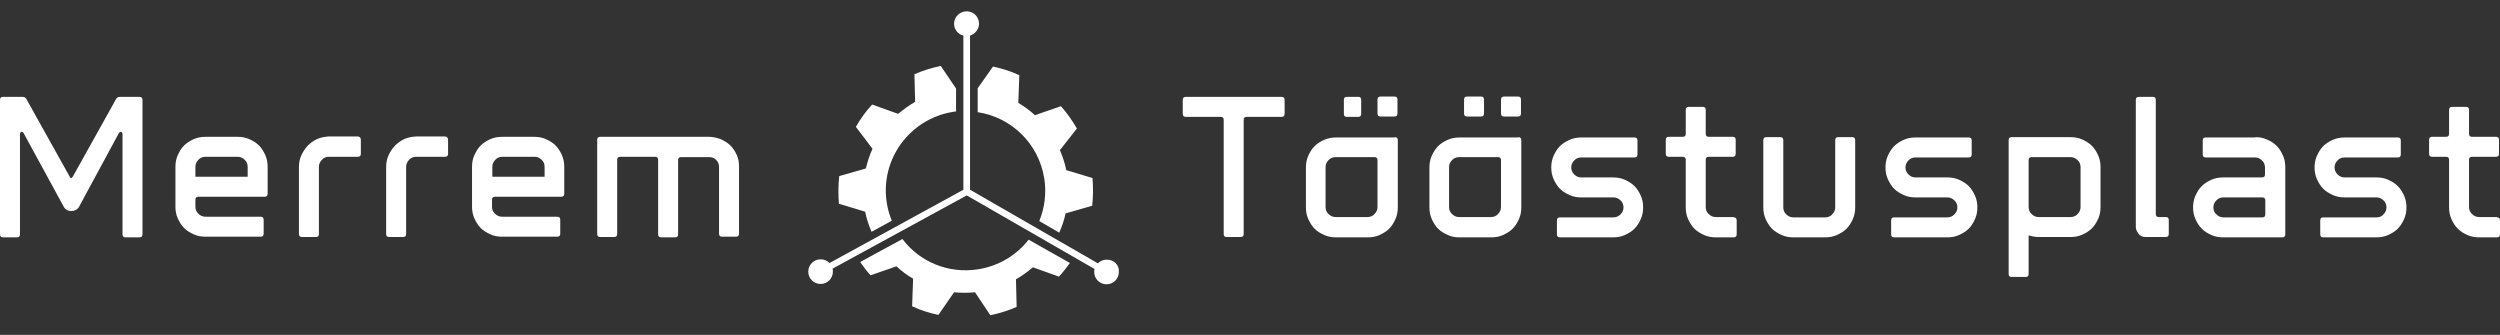
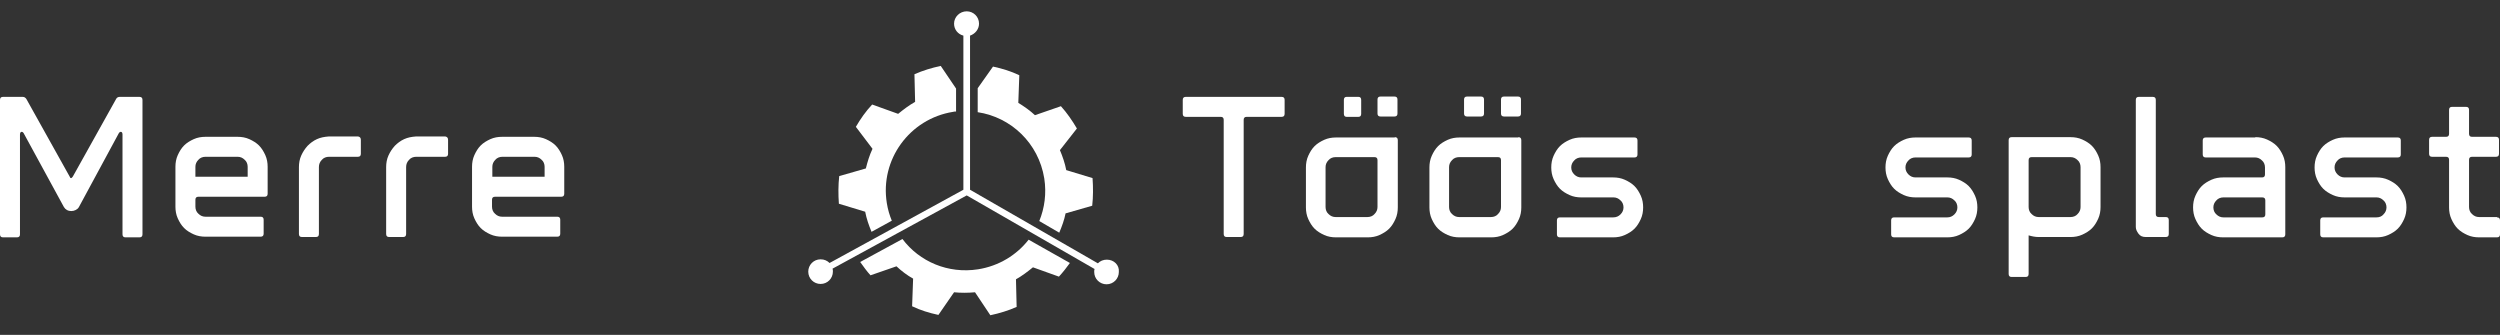
<svg xmlns="http://www.w3.org/2000/svg" xmlns:xlink="http://www.w3.org/1999/xlink" version="1.1" id="Laag_1" x="0px" y="0px" viewBox="0 0 751 100.6" style="enable-background:new 0 0 751 100.6;" xml:space="preserve">
  <rect x="0" y="0" width="751" height="100.6" fill="#333333" stroke="none" />
  <style type="text/css">
	.st0{fill:#FFFFFF;}
	.st1{fill:none;}
	.st2{clip-path:url(#SVGID_2_);fill:#FFFFFF;}
</style>
  <g>
    <g>
      <path class="st0" d="M42.8,30v40.4c0,0.6-0.3,0.9-0.9,0.9h-4.2c-0.6,0-0.9-0.3-0.9-0.9v-30c0-0.5-0.2-0.8-0.5-0.8    c-0.2,0-0.4,0.1-0.6,0.4l-12,22.2c-0.2,0.4-0.6,0.7-1,0.9c-0.4,0.2-0.8,0.3-1.3,0.3c-1,0-1.7-0.4-2.2-1.2L7.1,40    c-0.2-0.3-0.4-0.4-0.6-0.4c-0.3,0-0.5,0.3-0.5,0.8v30c0,0.6-0.3,0.9-0.9,0.9H0.9c-0.6,0-0.9-0.3-0.9-0.9V30c0-0.6,0.3-0.9,0.9-0.9    h5.9c0.5,0,0.8,0.2,1.1,0.6l13,23.3c0.1,0.2,0.2,0.3,0.2,0.4c0.1,0.1,0.2,0.1,0.3,0.1s0.3-0.2,0.5-0.5l13-23.3    c0.2-0.4,0.6-0.6,1.1-0.6h5.9C42.5,29.1,42.8,29.4,42.8,30z" />
      <path class="st0" d="M71.4,41.1c1.2,0,2.4,0.2,3.5,0.7c1.1,0.5,2.1,1.1,2.9,1.9c0.8,0.8,1.4,1.8,1.9,2.9c0.5,1.1,0.7,2.3,0.7,3.5    v8.1c0,0.6-0.3,0.9-0.9,0.9H59.6c-0.6,0-0.9,0.3-0.9,0.9v2.1c0,0.8,0.3,1.6,0.9,2.1c0.6,0.6,1.3,0.9,2.1,0.9h16.6    c0.6,0,0.9,0.3,0.9,0.9v4.2c0,0.6-0.3,0.9-0.9,0.9H61.7c-1.2,0-2.4-0.2-3.5-0.7c-1.1-0.5-2.1-1.1-2.9-1.9    c-0.8-0.8-1.4-1.8-1.9-2.9c-0.5-1.1-0.7-2.3-0.7-3.5v-12c0-1.2,0.2-2.4,0.7-3.5c0.5-1.1,1.1-2.1,1.9-2.9c0.8-0.8,1.8-1.4,2.9-1.9    c1.1-0.5,2.3-0.7,3.5-0.7H71.4z M61.7,47.1c-0.8,0-1.6,0.3-2.1,0.9c-0.6,0.6-0.9,1.3-0.9,2.1v3h15.7v-3c0-0.8-0.3-1.6-0.9-2.1    c-0.6-0.6-1.3-0.9-2.1-0.9H61.7z" />
      <path class="st0" d="M108.4,42v4.2c0,0.6-0.3,0.9-0.9,0.9h-8.7c-0.8,0-1.6,0.3-2.1,0.9c-0.6,0.6-0.9,1.3-0.9,2.2v20.1    c0,0.6-0.3,0.9-0.9,0.9h-4.2c-0.6,0-0.9-0.3-0.9-0.9V50.2c0-1.2,0.2-2.4,0.7-3.5c0.5-1.1,1.1-2,1.9-2.9c0.8-0.8,1.7-1.5,2.8-2    c1.1-0.5,2.2-0.7,3.5-0.8h8.9C108.1,41.1,108.4,41.4,108.4,42z" />
      <path class="st0" d="M134.6,42v4.2c0,0.6-0.3,0.9-0.9,0.9H125c-0.8,0-1.6,0.3-2.1,0.9c-0.6,0.6-0.9,1.3-0.9,2.2v20.1    c0,0.6-0.3,0.9-0.9,0.9h-4.2c-0.6,0-0.9-0.3-0.9-0.9V50.2c0-1.2,0.2-2.4,0.7-3.5c0.5-1.1,1.1-2,1.9-2.9c0.8-0.8,1.7-1.5,2.8-2    c1.1-0.5,2.2-0.7,3.5-0.8h8.9C134.3,41.1,134.6,41.4,134.6,42z" />
      <path class="st0" d="M160.5,41.1c1.2,0,2.4,0.2,3.5,0.7c1.1,0.5,2.1,1.1,2.9,1.9c0.8,0.8,1.4,1.8,1.9,2.9c0.5,1.1,0.7,2.3,0.7,3.5    v8.1c0,0.6-0.3,0.9-0.9,0.9h-19.9c-0.6,0-0.9,0.3-0.9,0.9v2.1c0,0.8,0.3,1.6,0.9,2.1c0.6,0.6,1.3,0.9,2.1,0.9h16.6    c0.6,0,0.9,0.3,0.9,0.9v4.2c0,0.6-0.3,0.9-0.9,0.9h-16.6c-1.2,0-2.4-0.2-3.5-0.7c-1.1-0.5-2.1-1.1-2.9-1.9    c-0.8-0.8-1.4-1.8-1.9-2.9c-0.5-1.1-0.7-2.3-0.7-3.5v-12c0-1.2,0.2-2.4,0.7-3.5c0.5-1.1,1.1-2.1,1.9-2.9c0.8-0.8,1.8-1.4,2.9-1.9    c1.1-0.5,2.3-0.7,3.5-0.7H160.5z M150.9,47.1c-0.8,0-1.6,0.3-2.1,0.9c-0.6,0.6-0.9,1.3-0.9,2.1v3h15.7v-3c0-0.8-0.3-1.6-0.9-2.1    c-0.6-0.6-1.3-0.9-2.1-0.9H150.9z" />
-       <path class="st0" d="M216.5,41.8c1.1,0.5,2.1,1.1,2.9,1.9c0.8,0.8,1.4,1.7,1.9,2.8c0.5,1.1,0.7,2.2,0.7,3.5v20.2    c0,0.6-0.3,0.9-0.9,0.9h-4.2c-0.6,0-0.9-0.3-0.9-0.9V50.1c0-0.8-0.3-1.5-0.9-2.1c-0.6-0.6-1.3-0.8-2.1-0.8h-8.4    c-0.6,0-0.9,0.3-0.9,0.9v22.3c0,0.6-0.3,0.9-0.9,0.9h-4.2c-0.6,0-0.9-0.3-0.9-0.9V48c0-0.6-0.3-0.9-0.9-0.9h-10.5    c-0.6,0-0.9,0.3-0.9,0.9v22.3c0,0.6-0.3,0.9-0.9,0.9h-4.2c-0.6,0-0.9-0.3-0.9-0.9V42c0-0.6,0.3-0.9,0.9-0.9H213    C214.2,41.1,215.4,41.4,216.5,41.8z" />
    </g>
  </g>
  <path class="st0" d="M313.7,53.6c0.7,4.5,0.1,8.9-1.5,12.8l6,3.5c0.8-1.9,1.5-3.8,1.9-5.8l8-2.3c0.3-2.7,0.3-5.5,0.1-8.3l-7.9-2.4  c-0.4-2.1-1.1-4.1-1.9-6l5.1-6.5c-1.4-2.4-3-4.7-4.8-6.7l-7.8,2.7c-1.5-1.4-3.2-2.6-5-3.7l0.3-8.3c-2.5-1.2-5.1-2-7.9-2.6l-4.6,6.5  v7.2C303.7,35.2,312,43,313.7,53.6" />
  <path class="st0" d="M266.4,61c-2.1-13,6.8-25.3,19.9-27.4c0.3-0.1,0.6-0.1,0.9-0.1v-6.9l-4.6-6.8c-2.8,0.6-5.4,1.4-7.9,2.5l0.2,8.3  c-1.8,1-3.5,2.3-5.1,3.6l-7.8-2.8c-1.9,2-3.5,4.3-4.9,6.7l5,6.6c-0.9,1.9-1.5,3.9-2,5.9l-8,2.3c-0.3,2.7-0.3,5.5-0.1,8.3l7.9,2.4  c0.4,2.1,1.1,4.1,1.9,6l-0.1,0.1l6.2-3.4C267.2,64.6,266.7,62.9,266.4,61" />
  <path class="st0" d="M293.8,80.9c-9,1.4-17.6-2.3-22.7-9.1l-12.7,6.9c1,1.4,2,2.8,3.1,4l7.8-2.7c1.5,1.4,3.2,2.7,5,3.7l-0.3,8.3  c2.5,1.2,5.1,2,7.9,2.6l4.7-6.8c2,0.2,4.1,0.2,6.3,0l4.6,6.9c2.8-0.6,5.4-1.4,7.9-2.5l-0.2-8.3c1.8-1,3.5-2.3,5.1-3.6l7.8,2.8  c1.2-1.3,2.3-2.7,3.3-4.1L309,72C305.4,76.6,300.1,79.9,293.8,80.9" />
  <path class="st0" d="M332.5,78c-1.1,0-2,0.4-2.7,1.1L291.4,57V10.7c1.5-0.5,2.7-1.9,2.7-3.6c0-2.1-1.7-3.7-3.7-3.7  c-2.1,0-3.8,1.7-3.8,3.7c0,1.8,1.2,3.2,2.8,3.6v46.3L249.2,79c-0.7-0.7-1.6-1.1-2.7-1.1c-2.1,0-3.7,1.7-3.7,3.7  c0,2.1,1.7,3.7,3.7,3.7c2.1,0,3.7-1.7,3.7-3.7c0-0.3,0-0.6-0.1-0.9l40.3-22l38.4,22.1c-0.1,0.3-0.1,0.6-0.1,0.9  c0,2.1,1.7,3.7,3.7,3.7c2.1,0,3.7-1.7,3.7-3.7C336.3,79.6,334.6,78,332.5,78" />
  <rect x="235.4" class="st1" width="104.6" height="100.6" />
-   <path class="st0" d="M293.1,6.3c0,0.7-0.5,1.2-1.1,1.2h-3.4c-0.6,0-1.1-0.5-1.1-1.2l0,0c0-0.7,0.5-1.2,1.1-1.2h3.4  C292.6,5.1,293.1,5.6,293.1,6.3L293.1,6.3z" />
  <path class="st0" d="M249.2,80.8c0,0.7-0.5,1.2-1.1,1.2h-3.4c-0.6,0-1.1-0.5-1.1-1.2l0,0c0-0.7,0.5-1.2,1.1-1.2h3.4  C248.8,79.5,249.2,80.1,249.2,80.8L249.2,80.8z" />
  <path class="st0" d="M335.2,80.8c0,0.7-0.5,1.2-1.1,1.2h-3.4c-0.6,0-1.1-0.5-1.1-1.2l0,0c0-0.7,0.5-1.2,1.1-1.2h3.4  C334.8,79.5,335.2,80.1,335.2,80.8L335.2,80.8z" />
  <g>
    <path class="st0" d="M385,35.1h-10.5c-0.6,0-0.9,0.3-0.9,0.9v34.3c0,0.6-0.3,0.9-0.9,0.9h-4.2c-0.6,0-0.9-0.3-0.9-0.9V36   c0-0.6-0.3-0.9-0.9-0.9h-10.5c-0.6,0-0.9-0.3-0.9-0.9V30c0-0.6,0.3-0.9,0.9-0.9H385c0.6,0,0.9,0.3,0.9,0.9v4.2   C385.9,34.8,385.6,35.1,385,35.1z" />
    <path class="st0" d="M419,41.2c0.6,0,0.9,0.3,0.9,0.9v20.2c0,1.2-0.2,2.4-0.7,3.5c-0.5,1.1-1.1,2.1-1.9,2.9   c-0.8,0.8-1.8,1.4-2.9,1.9c-1.1,0.5-2.3,0.7-3.5,0.7h-9.6c-1.2,0-2.4-0.2-3.5-0.7c-1.1-0.5-2.1-1.1-2.9-1.9   c-0.8-0.8-1.4-1.8-1.9-2.9c-0.5-1.1-0.7-2.3-0.7-3.5v-12c0-1.2,0.2-2.4,0.7-3.5c0.5-1.1,1.1-2.1,1.9-2.9c0.8-0.8,1.8-1.4,2.9-1.9   c1.1-0.5,2.3-0.7,3.5-0.7H419z M401.2,47.2c-0.8,0-1.6,0.3-2.1,0.9c-0.6,0.6-0.9,1.3-0.9,2.1v12c0,0.8,0.3,1.6,0.9,2.1   c0.6,0.6,1.3,0.9,2.1,0.9h9.6c0.8,0,1.6-0.3,2.1-0.9c0.6-0.6,0.9-1.3,0.9-2.1V48.1c0-0.6-0.3-0.9-0.9-0.9H401.2z" />
    <path class="st0" d="M456.1,41.2c0.6,0,0.9,0.3,0.9,0.9v20.2c0,1.2-0.2,2.4-0.7,3.5c-0.5,1.1-1.1,2.1-1.9,2.9   c-0.8,0.8-1.8,1.4-2.9,1.9c-1.1,0.5-2.3,0.7-3.5,0.7h-9.6c-1.2,0-2.4-0.2-3.5-0.7c-1.1-0.5-2.1-1.1-2.9-1.9   c-0.8-0.8-1.4-1.8-1.9-2.9c-0.5-1.1-0.7-2.3-0.7-3.5v-12c0-1.2,0.2-2.4,0.7-3.5c0.5-1.1,1.1-2.1,1.9-2.9c0.8-0.8,1.8-1.4,2.9-1.9   c1.1-0.5,2.3-0.7,3.5-0.7H456.1z M438.3,47.2c-0.8,0-1.6,0.3-2.1,0.9c-0.6,0.6-0.9,1.3-0.9,2.1v12c0,0.8,0.3,1.6,0.9,2.1   c0.6,0.6,1.3,0.9,2.1,0.9h9.6c0.8,0,1.6-0.3,2.1-0.9c0.6-0.6,0.9-1.3,0.9-2.1V48.1c0-0.6-0.3-0.9-0.9-0.9H438.3z" />
    <path class="st0" d="M486.8,64.4c0.6-0.6,0.9-1.3,0.9-2.1c0-0.8-0.3-1.6-0.9-2.1c-0.6-0.6-1.3-0.9-2.1-0.9H475   c-1.2,0-2.4-0.2-3.5-0.7c-1.1-0.5-2.1-1.1-2.9-1.9c-0.8-0.8-1.4-1.8-1.9-2.9c-0.5-1.1-0.7-2.3-0.7-3.5c0-1.2,0.2-2.4,0.7-3.5   c0.5-1.1,1.1-2.1,1.9-2.9c0.8-0.8,1.8-1.4,2.9-1.9c1.1-0.5,2.3-0.7,3.5-0.7h16c0.6,0,0.9,0.3,0.9,0.9v4.2c0,0.6-0.3,0.9-0.9,0.9   h-16c-0.8,0-1.6,0.3-2.1,0.9c-0.6,0.6-0.9,1.3-0.9,2.1c0,0.8,0.3,1.5,0.9,2.1c0.6,0.6,1.3,0.9,2.1,0.9h9.6c1.2,0,2.4,0.2,3.5,0.7   c1.1,0.5,2.1,1.1,2.9,1.9c0.8,0.8,1.4,1.8,1.9,2.9c0.5,1.1,0.7,2.3,0.7,3.5c0,1.2-0.2,2.4-0.7,3.5c-0.5,1.1-1.1,2.1-1.9,2.9   c-0.8,0.8-1.8,1.4-2.9,1.9c-1.1,0.5-2.3,0.7-3.5,0.7h-16c-0.6,0-0.9-0.3-0.9-0.9v-4.2c0-0.6,0.3-0.9,0.9-0.9h16   C485.5,65.3,486.2,65,486.8,64.4z" />
-     <path class="st0" d="M520.8,65.3c0.6,0,0.9,0.3,0.9,0.9v4.2c0,0.6-0.3,0.9-0.9,0.9h-5.4c-1.2,0-2.4-0.2-3.5-0.7   c-1.1-0.5-2.1-1.1-2.9-1.9c-0.8-0.8-1.4-1.8-1.9-2.9c-0.5-1.1-0.7-2.3-0.7-3.5V48c0-0.6-0.3-0.9-0.9-0.9h-4.2   c-0.6,0-0.9-0.3-0.9-0.9v-4.2c0-0.6,0.3-0.9,0.9-0.9h4.2c0.6,0,0.9-0.3,0.9-0.9v-7.2c0-0.6,0.3-0.9,0.9-0.9h4.2   c0.6,0,0.9,0.3,0.9,0.9v7.2c0,0.6,0.3,0.9,0.9,0.9h7.2c0.6,0,0.9,0.3,0.9,0.9v4.2c0,0.6-0.3,0.9-0.9,0.9h-7.2   c-0.6,0-0.9,0.3-0.9,0.9v14.2c0,0.8,0.3,1.6,0.9,2.1c0.6,0.6,1.3,0.9,2.1,0.9H520.8z" />
-     <path class="st0" d="M557.3,42.1v20.2c0,1.2-0.2,2.4-0.7,3.5c-0.5,1.1-1.1,2.1-1.9,2.9c-0.8,0.8-1.8,1.4-2.9,1.9   c-1.1,0.5-2.3,0.7-3.5,0.7h-9.6c-1.2,0-2.4-0.2-3.5-0.7c-1.1-0.5-2.1-1.1-2.9-1.9c-0.8-0.8-1.4-1.8-1.9-2.9   c-0.5-1.1-0.7-2.3-0.7-3.5V42.1c0-0.6,0.3-0.9,0.9-0.9h4.2c0.6,0,0.9,0.3,0.9,0.9v20.2c0,0.8,0.3,1.6,0.9,2.1   c0.6,0.6,1.3,0.9,2.1,0.9h9.6c0.8,0,1.6-0.3,2.1-0.9c0.6-0.6,0.9-1.3,0.9-2.1V42.1c0-0.6,0.3-0.9,0.9-0.9h4.2   C557,41.2,557.3,41.5,557.3,42.1z" />
    <path class="st0" d="M587.1,64.4c0.6-0.6,0.9-1.3,0.9-2.1c0-0.8-0.3-1.6-0.9-2.1c-0.6-0.6-1.3-0.9-2.1-0.9h-9.6   c-1.2,0-2.4-0.2-3.5-0.7c-1.1-0.5-2.1-1.1-2.9-1.9c-0.8-0.8-1.4-1.8-1.9-2.9c-0.5-1.1-0.7-2.3-0.7-3.5c0-1.2,0.2-2.4,0.7-3.5   c0.5-1.1,1.1-2.1,1.9-2.9c0.8-0.8,1.8-1.4,2.9-1.9c1.1-0.5,2.3-0.7,3.5-0.7h16c0.6,0,0.9,0.3,0.9,0.9v4.2c0,0.6-0.3,0.9-0.9,0.9   h-16c-0.8,0-1.6,0.3-2.1,0.9c-0.6,0.6-0.9,1.3-0.9,2.1c0,0.8,0.3,1.5,0.9,2.1c0.6,0.6,1.3,0.9,2.1,0.9h9.6c1.2,0,2.4,0.2,3.5,0.7   c1.1,0.5,2.1,1.1,2.9,1.9c0.8,0.8,1.4,1.8,1.9,2.9c0.5,1.1,0.7,2.3,0.7,3.5c0,1.2-0.2,2.4-0.7,3.5c-0.5,1.1-1.1,2.1-1.9,2.9   c-0.8,0.8-1.8,1.4-2.9,1.9c-1.1,0.5-2.3,0.7-3.5,0.7h-16c-0.6,0-0.9-0.3-0.9-0.9v-4.2c0-0.6,0.3-0.9,0.9-0.9h16   C585.8,65.3,586.5,65,587.1,64.4z" />
    <path class="st0" d="M603.4,42.1c0-0.6,0.3-0.9,0.9-0.9H622c1.2,0,2.4,0.2,3.5,0.7c1.1,0.5,2.1,1.1,2.9,1.9   c0.8,0.8,1.4,1.8,1.9,2.9c0.5,1.1,0.7,2.3,0.7,3.5v12c0,1.2-0.2,2.4-0.7,3.5c-0.5,1.1-1.1,2.1-1.9,2.9c-0.8,0.8-1.8,1.4-2.9,1.9   c-1.1,0.5-2.3,0.7-3.5,0.7h-9.6c-1,0-2-0.2-3-0.5v11.6c0,0.6-0.3,0.9-0.9,0.9h-4.2c-0.6,0-0.9-0.3-0.9-0.9V42.1z M609.4,62.2   c0,0.8,0.3,1.6,0.9,2.1c0.6,0.6,1.3,0.9,2.1,0.9h9.6c0.8,0,1.6-0.3,2.1-0.9c0.6-0.6,0.9-1.3,0.9-2.1v-12c0-0.8-0.3-1.6-0.9-2.1   c-0.6-0.6-1.3-0.9-2.1-0.9h-11.7c-0.6,0-0.9,0.3-0.9,0.9V62.2z" />
    <path class="st0" d="M642.4,70.2c-0.5-0.7-0.8-1.3-0.8-2V30c0-0.6,0.3-0.9,0.9-0.9h4.2c0.6,0,0.9,0.3,0.9,0.9v34.3   c0,0.6,0.3,0.9,0.9,0.9h2.1c0.6,0,0.9,0.3,0.9,0.9v4.2c0,0.6-0.3,0.9-0.9,0.9h-6C643.6,71.2,642.9,70.9,642.4,70.2z" />
    <path class="st0" d="M677.5,41.2c1.2,0,2.4,0.2,3.5,0.7c1.1,0.5,2.1,1.1,2.9,1.9c0.8,0.8,1.4,1.8,1.9,2.9c0.5,1.1,0.7,2.3,0.7,3.5   v20.2c0,0.6-0.3,0.9-0.9,0.9h-17.8c-1.2,0-2.4-0.2-3.5-0.7c-1.1-0.5-2.1-1.1-2.9-1.9c-0.8-0.8-1.4-1.8-1.9-2.9   c-0.5-1.1-0.7-2.3-0.7-3.5c0-1.2,0.2-2.4,0.7-3.5c0.5-1.1,1.1-2.1,1.9-2.9c0.8-0.8,1.8-1.4,2.9-1.9c1.1-0.5,2.3-0.7,3.5-0.7h11.7   c0.6,0,0.9-0.3,0.9-0.9v-2.1c0-0.8-0.3-1.6-0.9-2.1c-0.6-0.6-1.3-0.9-2.1-0.9h-14.8c-0.6,0-0.9-0.3-0.9-0.9v-4.2   c0-0.6,0.3-0.9,0.9-0.9H677.5z M679.6,65.3c0.6,0,0.9-0.3,0.9-0.9v-4.2c0-0.6-0.3-0.9-0.9-0.9h-11.7c-0.8,0-1.6,0.3-2.1,0.9   c-0.6,0.6-0.9,1.3-0.9,2.1c0,0.8,0.3,1.6,0.9,2.1c0.6,0.6,1.3,0.9,2.1,0.9H679.6z" />
    <path class="st0" d="M716,64.4c0.6-0.6,0.9-1.3,0.9-2.1c0-0.8-0.3-1.6-0.9-2.1c-0.6-0.6-1.3-0.9-2.1-0.9h-9.6   c-1.2,0-2.4-0.2-3.5-0.7c-1.1-0.5-2.1-1.1-2.9-1.9c-0.8-0.8-1.4-1.8-1.9-2.9c-0.5-1.1-0.7-2.3-0.7-3.5c0-1.2,0.2-2.4,0.7-3.5   c0.5-1.1,1.1-2.1,1.9-2.9c0.8-0.8,1.8-1.4,2.9-1.9c1.1-0.5,2.3-0.7,3.5-0.7h16c0.6,0,0.9,0.3,0.9,0.9v4.2c0,0.6-0.3,0.9-0.9,0.9   h-16c-0.8,0-1.6,0.3-2.1,0.9c-0.6,0.6-0.9,1.3-0.9,2.1c0,0.8,0.3,1.5,0.9,2.1c0.6,0.6,1.3,0.9,2.1,0.9h9.6c1.2,0,2.4,0.2,3.5,0.7   c1.1,0.5,2.1,1.1,2.9,1.9c0.8,0.8,1.4,1.8,1.9,2.9c0.5,1.1,0.7,2.3,0.7,3.5c0,1.2-0.2,2.4-0.7,3.5c-0.5,1.1-1.1,2.1-1.9,2.9   c-0.8,0.8-1.8,1.4-2.9,1.9c-1.1,0.5-2.3,0.7-3.5,0.7h-16c-0.6,0-0.9-0.3-0.9-0.9v-4.2c0-0.6,0.3-0.9,0.9-0.9h16   C714.8,65.3,715.5,65,716,64.4z" />
    <path class="st0" d="M750.1,65.3c0.6,0,0.9,0.3,0.9,0.9v4.2c0,0.6-0.3,0.9-0.9,0.9h-5.4c-1.2,0-2.4-0.2-3.5-0.7   c-1.1-0.5-2.1-1.1-2.9-1.9c-0.8-0.8-1.4-1.8-1.9-2.9c-0.5-1.1-0.7-2.3-0.7-3.5V48c0-0.6-0.3-0.9-0.9-0.9h-4.2   c-0.6,0-0.9-0.3-0.9-0.9v-4.2c0-0.6,0.3-0.9,0.9-0.9h4.2c0.6,0,0.9-0.3,0.9-0.9v-7.2c0-0.6,0.3-0.9,0.9-0.9h4.2   c0.6,0,0.9,0.3,0.9,0.9v7.2c0,0.6,0.3,0.9,0.9,0.9h7.2c0.6,0,0.9,0.3,0.9,0.9v4.2c0,0.6-0.3,0.9-0.9,0.9h-7.2   c-0.6,0-0.9,0.3-0.9,0.9v14.2c0,0.8,0.3,1.6,0.9,2.1c0.6,0.6,1.3,0.9,2.1,0.9H750.1z" />
  </g>
  <g>
    <defs>
      <rect id="SVGID_1_" x="400.7" y="27.9" width="57.5" height="8.3" />
    </defs>
    <clipPath id="SVGID_2_">
      <use xlink:href="#SVGID_1_" style="overflow:visible;" />
    </clipPath>
    <path class="st2" d="M450.9,34.1c0,0.6,0.3,0.9,0.9,0.9h4.2c0.6,0,0.9-0.3,0.9-0.9v-4.2c0-0.6-0.3-0.9-0.9-0.9h-4.2   c-0.6,0-0.9,0.3-0.9,0.9V34.1z" />
    <path class="st2" d="M439.8,34.1c0,0.6,0.3,0.9,0.9,0.9h4.2c0.6,0,0.9-0.3,0.9-0.9v-4.2c0-0.6-0.3-0.9-0.9-0.9h-4.2   c-0.6,0-0.9,0.3-0.9,0.9V34.1z" />
    <path class="st2" d="M413.8,34.1c0,0.6,0.3,0.9,0.9,0.9h4.2c0.6,0,0.9-0.3,0.9-0.9v-4.2c0-0.6-0.3-0.9-0.9-0.9h-4.2   c-0.6,0-0.9,0.3-0.9,0.9V34.1z" />
    <path class="st2" d="M403.7,34.2c0,0.6,0.3,0.9,0.8,0.9h3.6c0.5,0,0.8-0.3,0.8-0.9V30c0-0.6-0.3-0.9-0.8-0.9h-3.6   c-0.5,0-0.8,0.3-0.8,0.9V34.2z" />
  </g>
</svg>